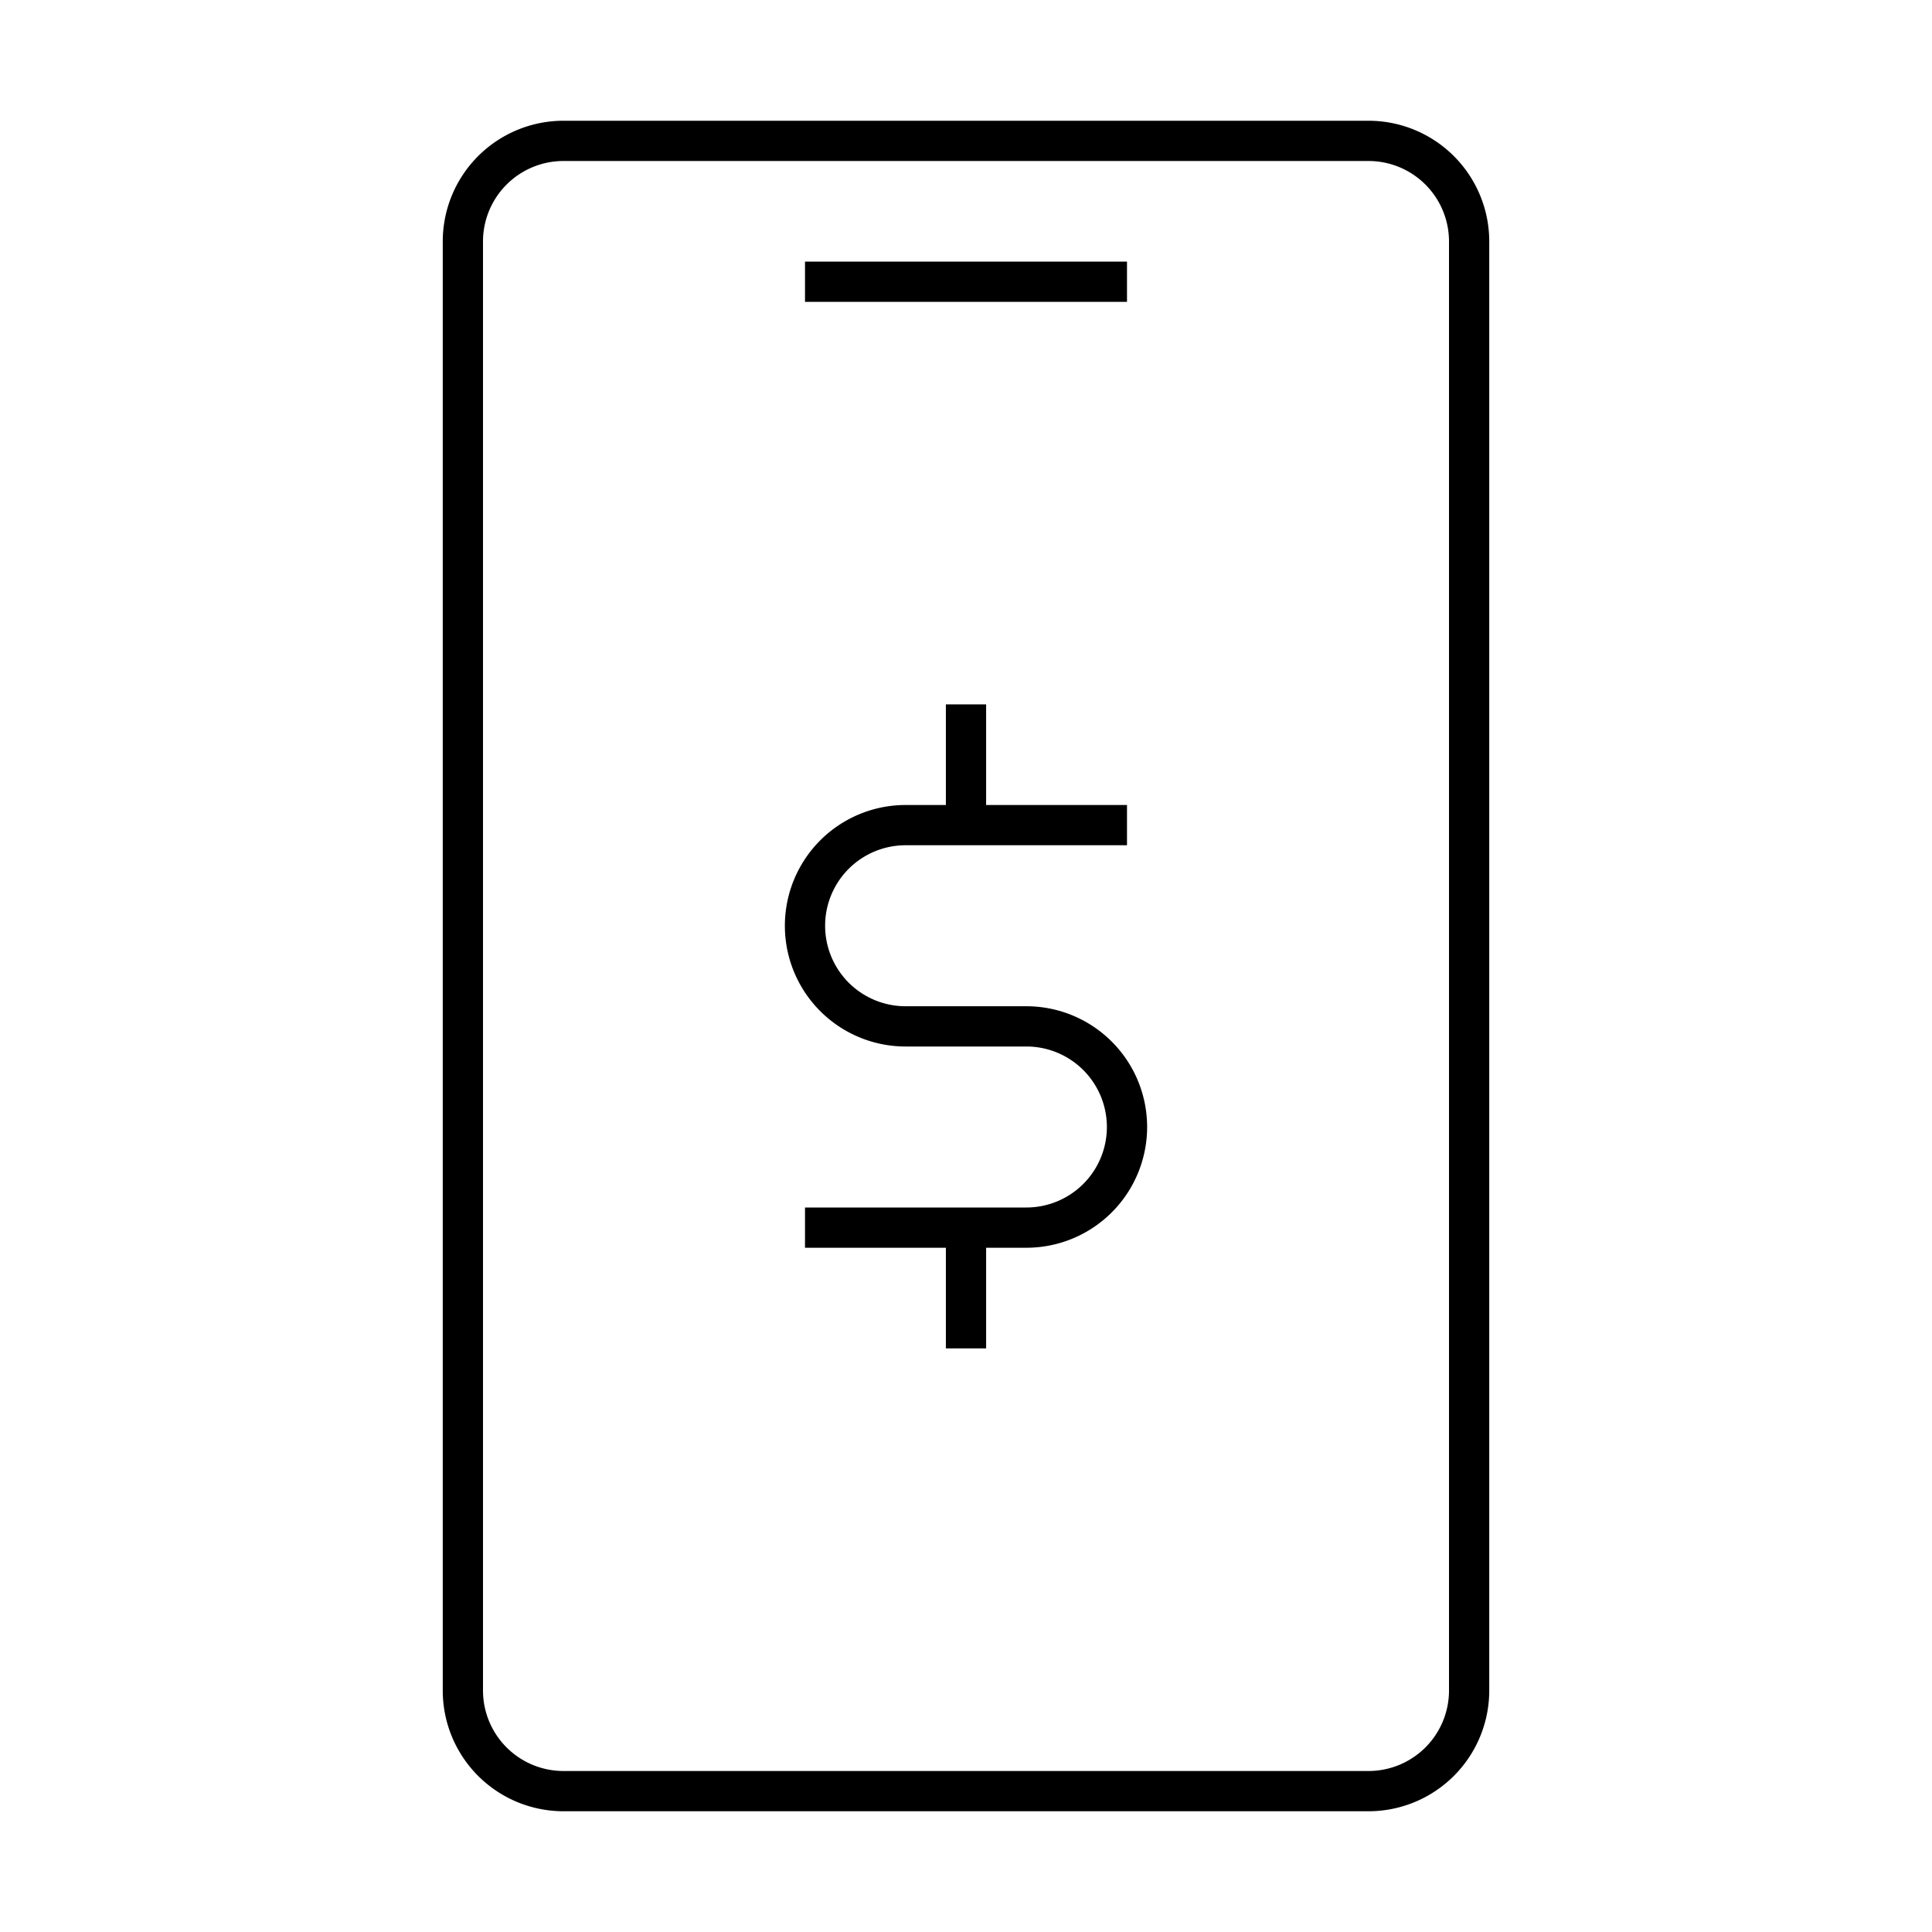
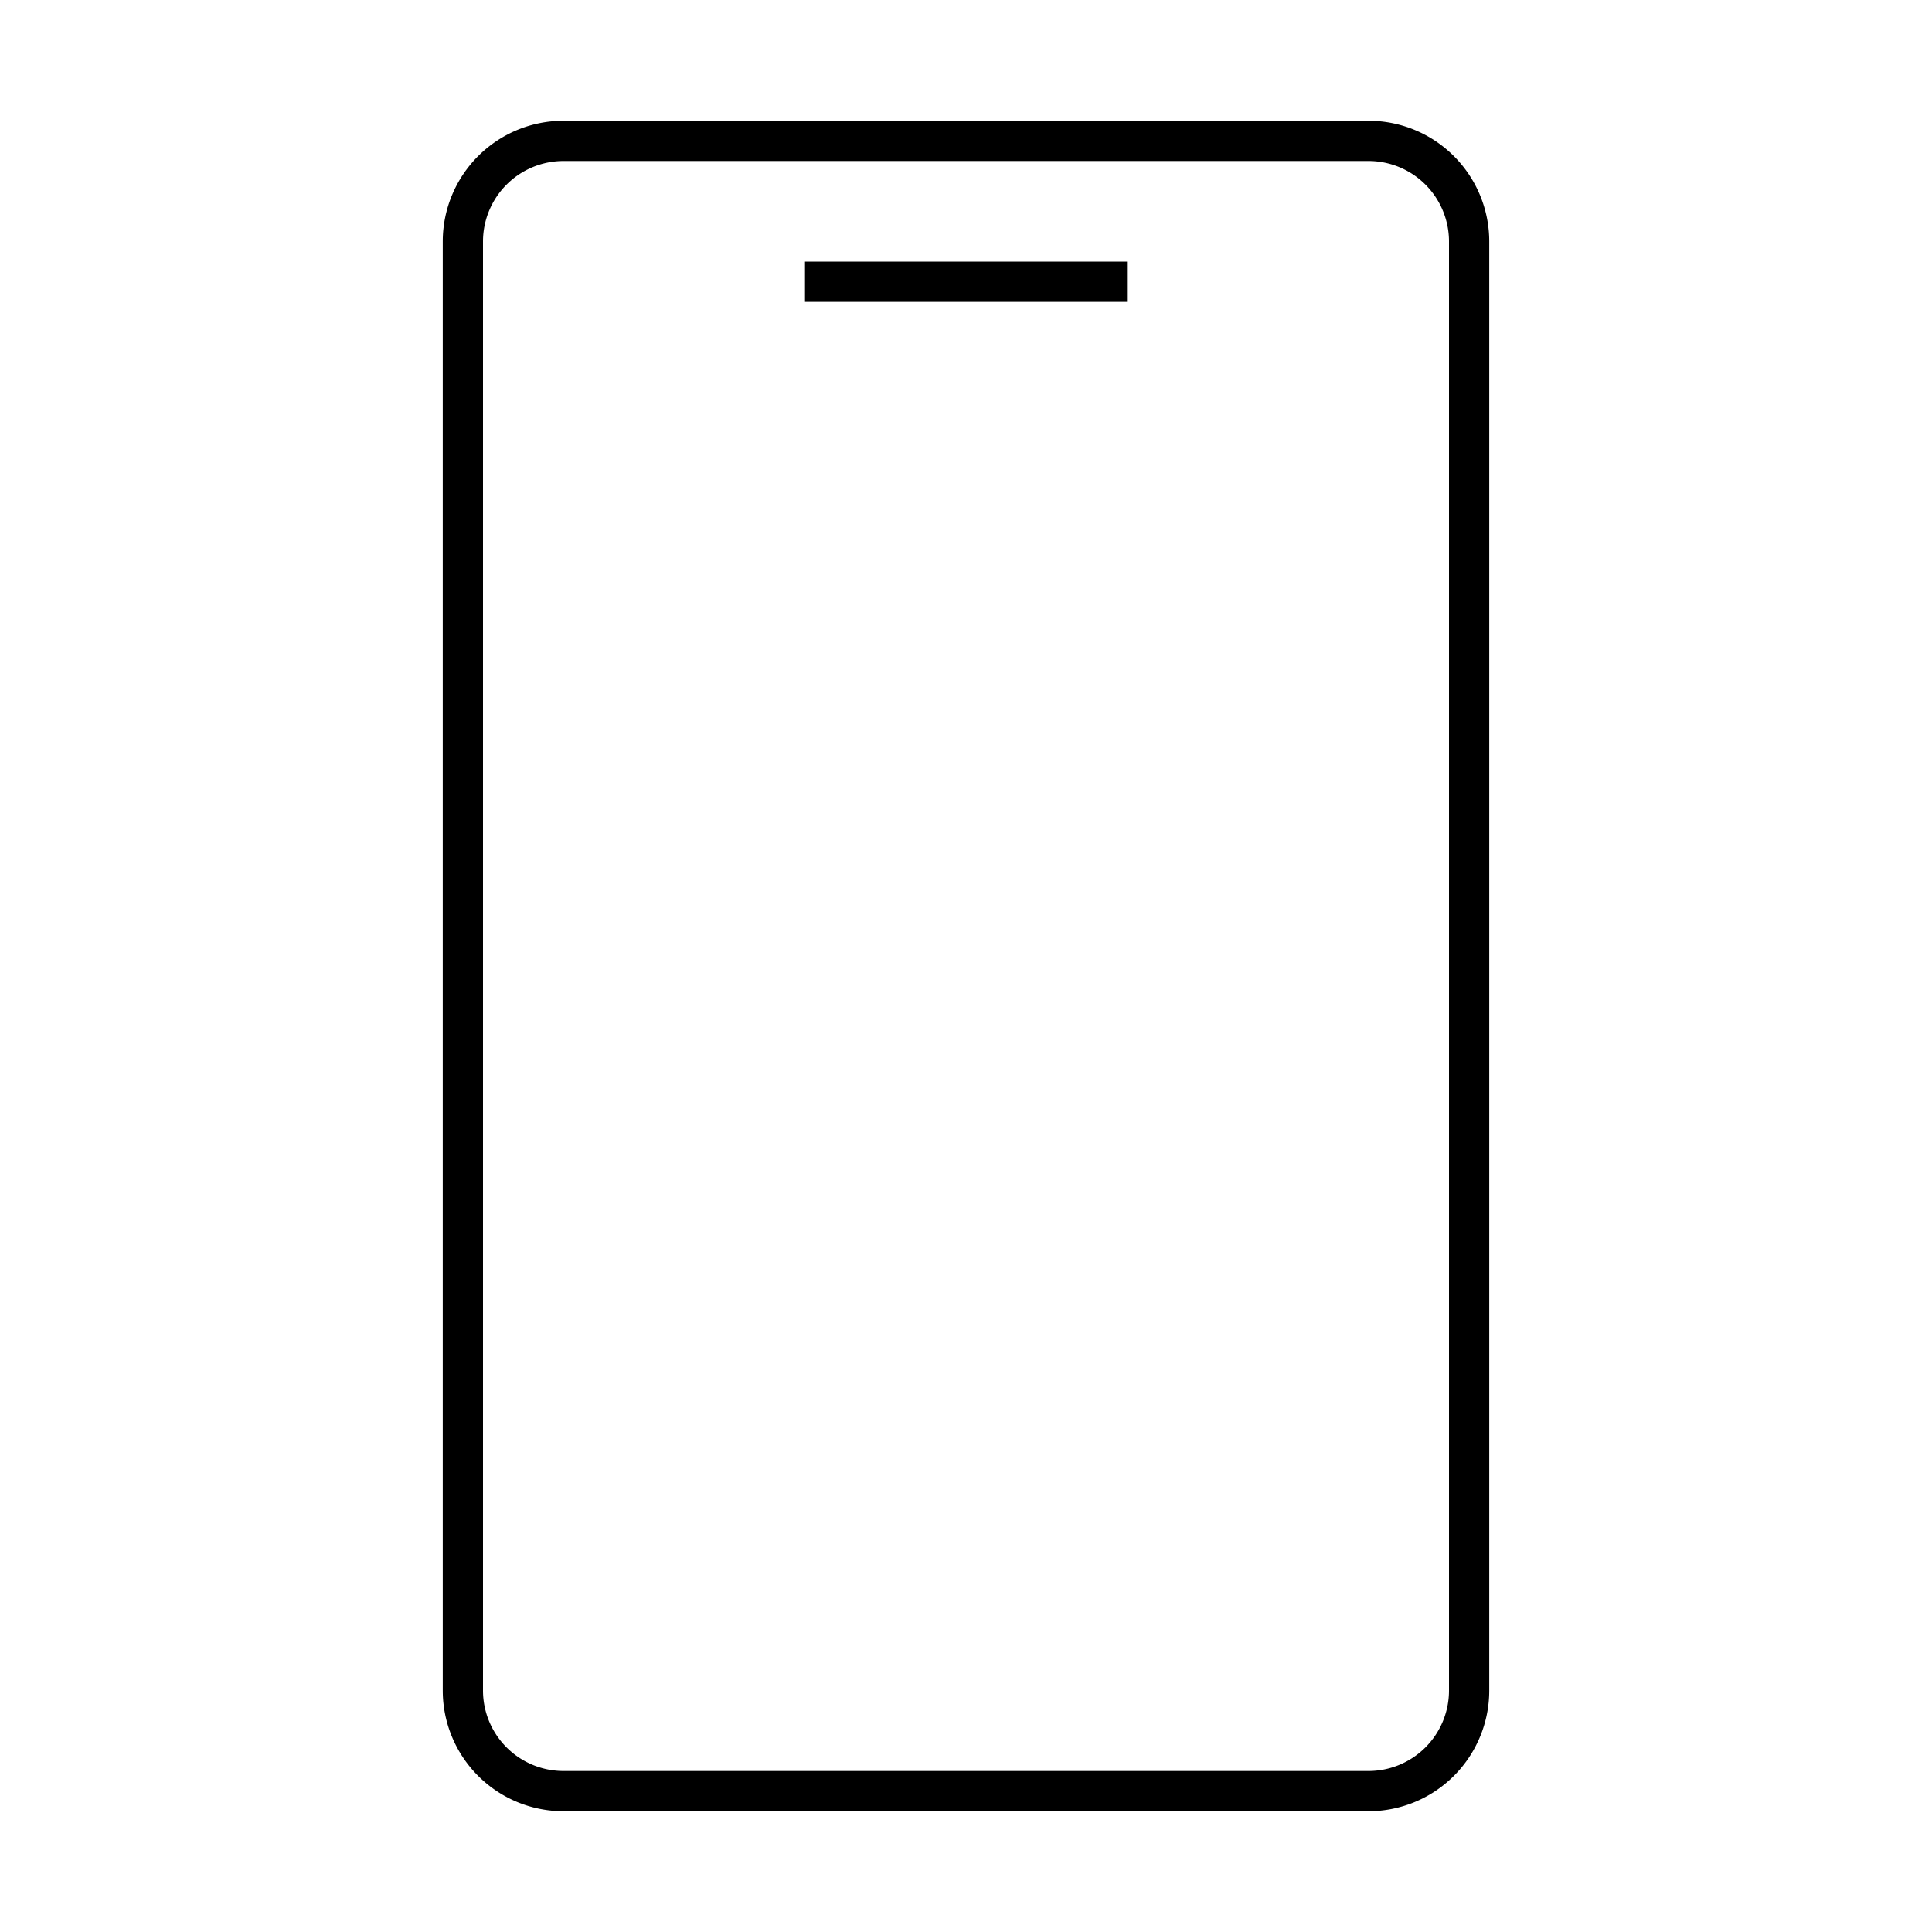
<svg xmlns="http://www.w3.org/2000/svg" viewBox="0 0 96 96">
  <path class="svg-base" d="M68 6H28a6 6 0 00-6 6v72a6 6 0 006 6h40a6 6 0 006-6V12a6 6 0 00-6-6zm4 78a4 4 0 01-4 4H28a4 4 0 01-4-4V12a4 4 0 014-4h40a4 4 0 014 4zM56 15H40v-2h16z" />
-   <path class="svg-accent" d="M57 56a6 6 0 01-6 6h-2v5h-2v-5h-7v-2h11a4 4 0 000-8h-6a6 6 0 010-12h2v-5h2v5h7v2H45a4 4 0 000 8h6a6 6 0 016 6z" />
</svg>